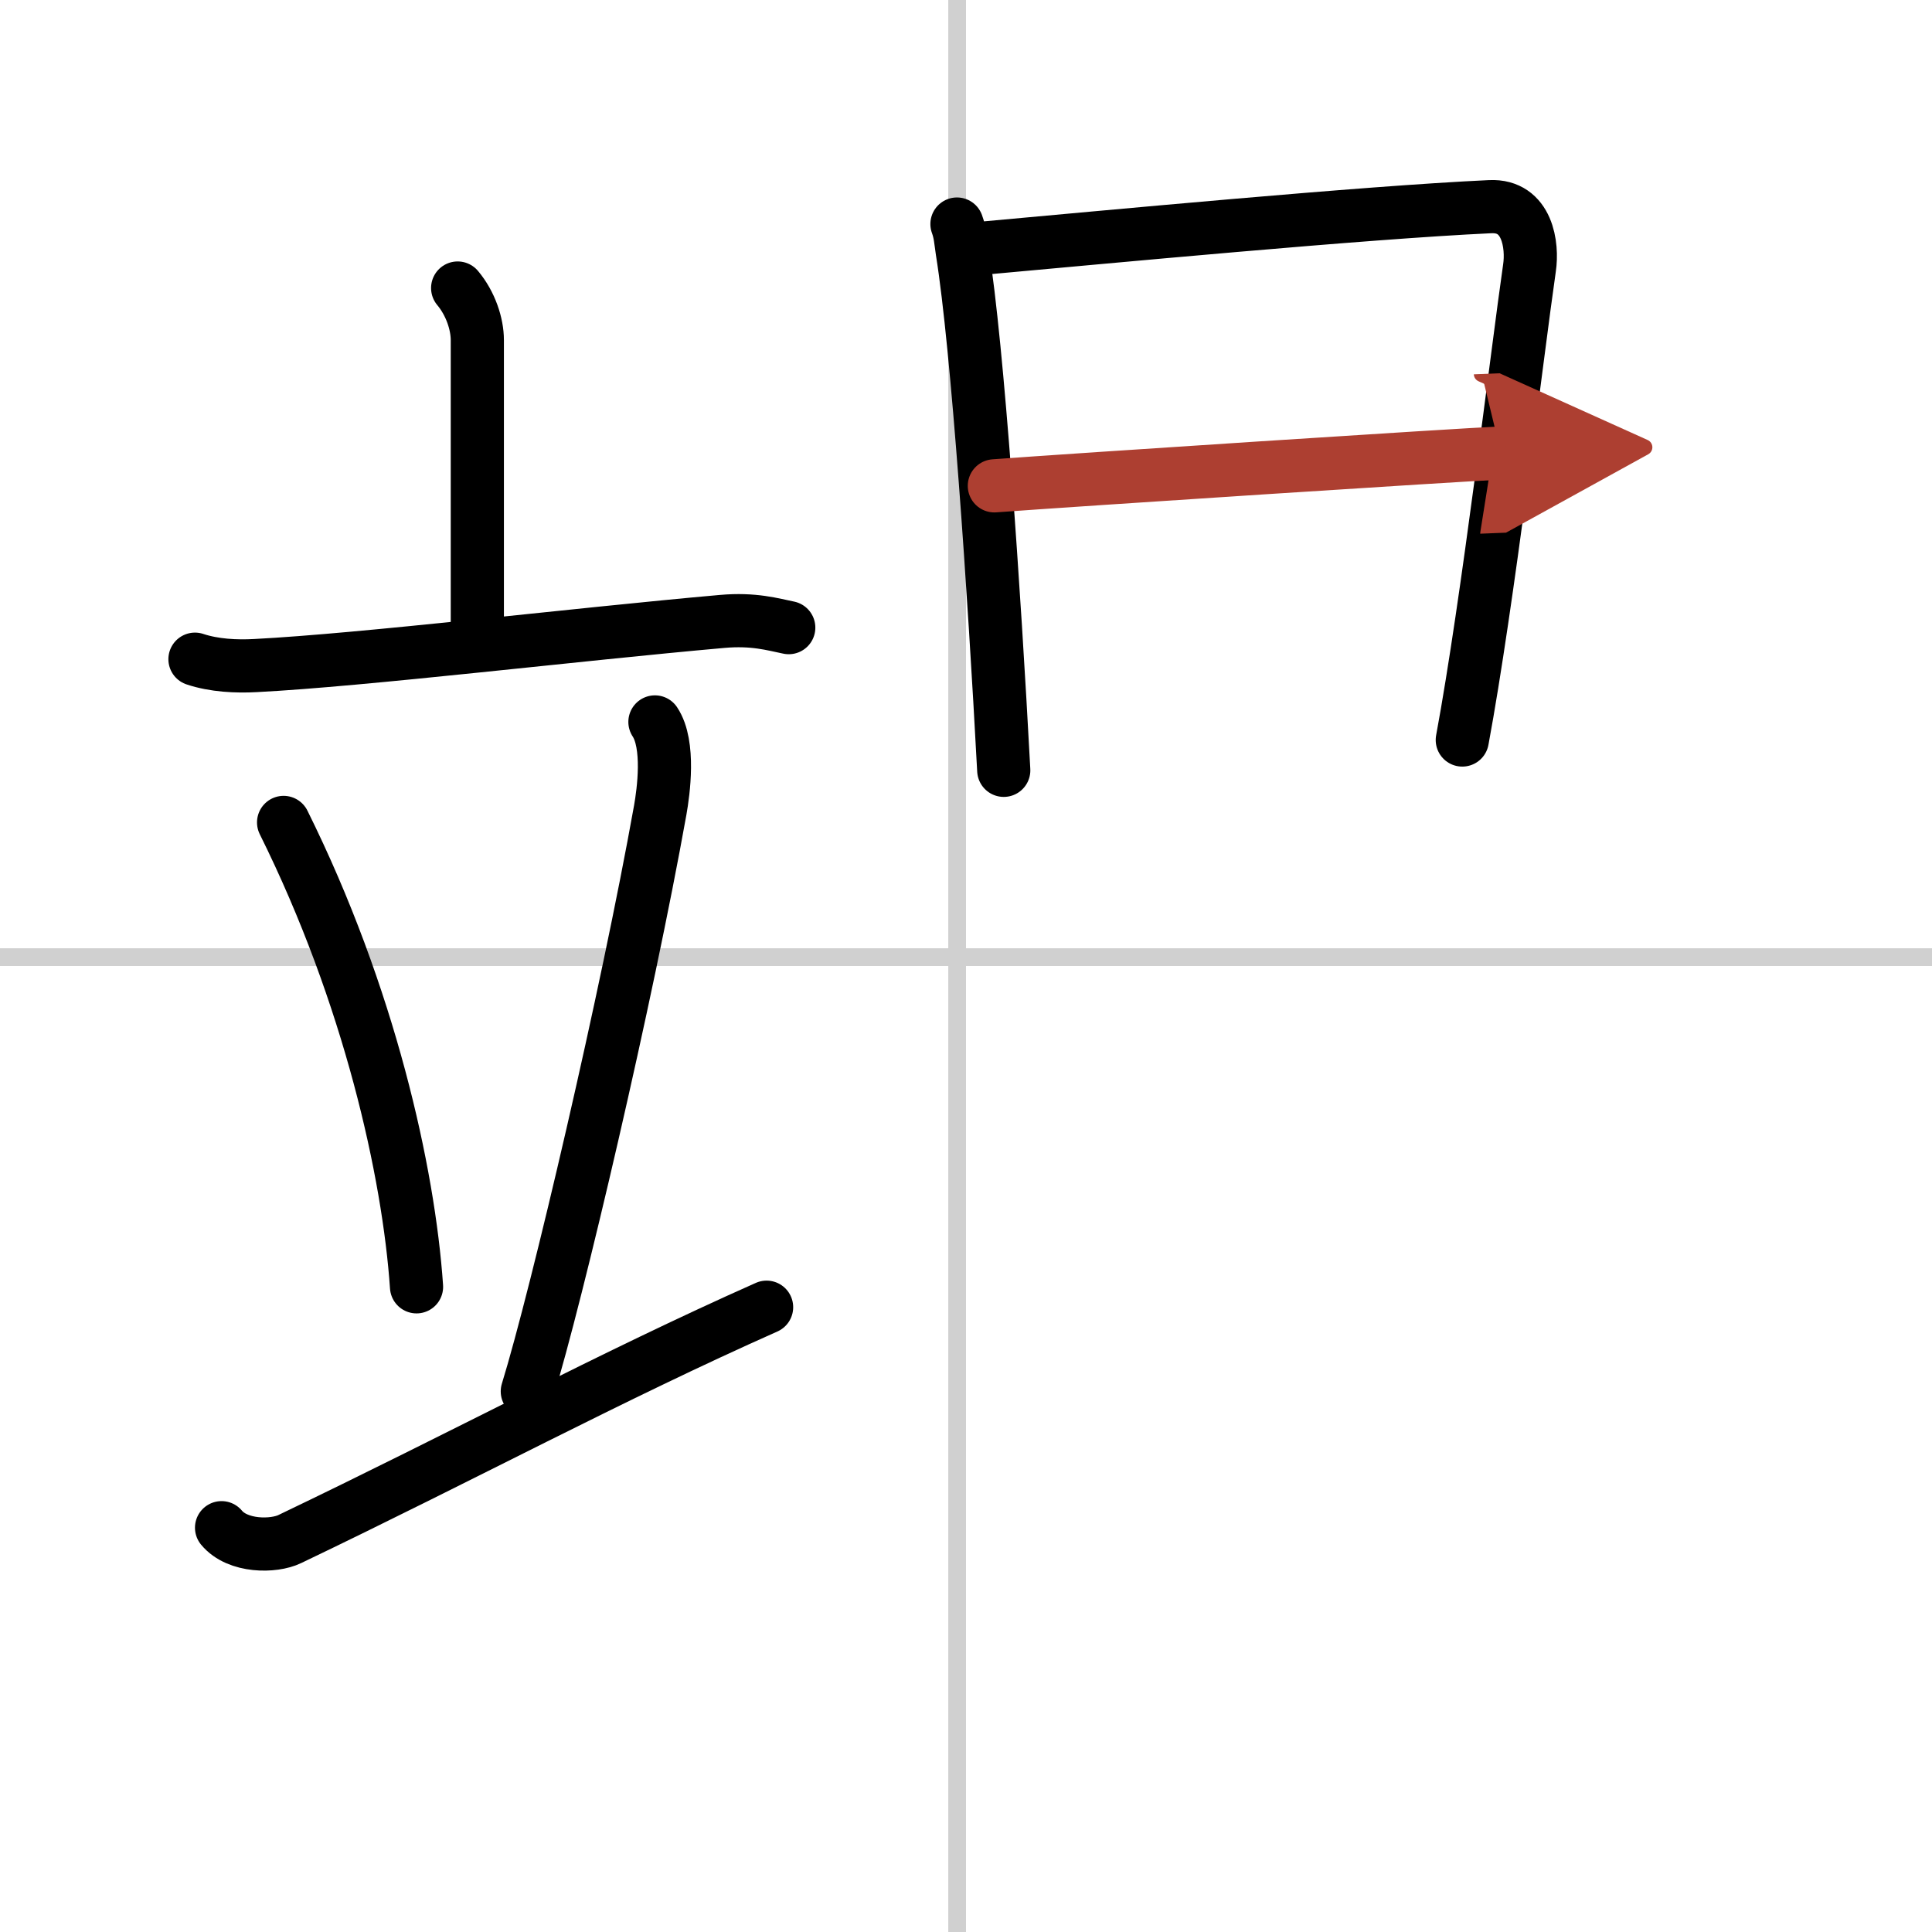
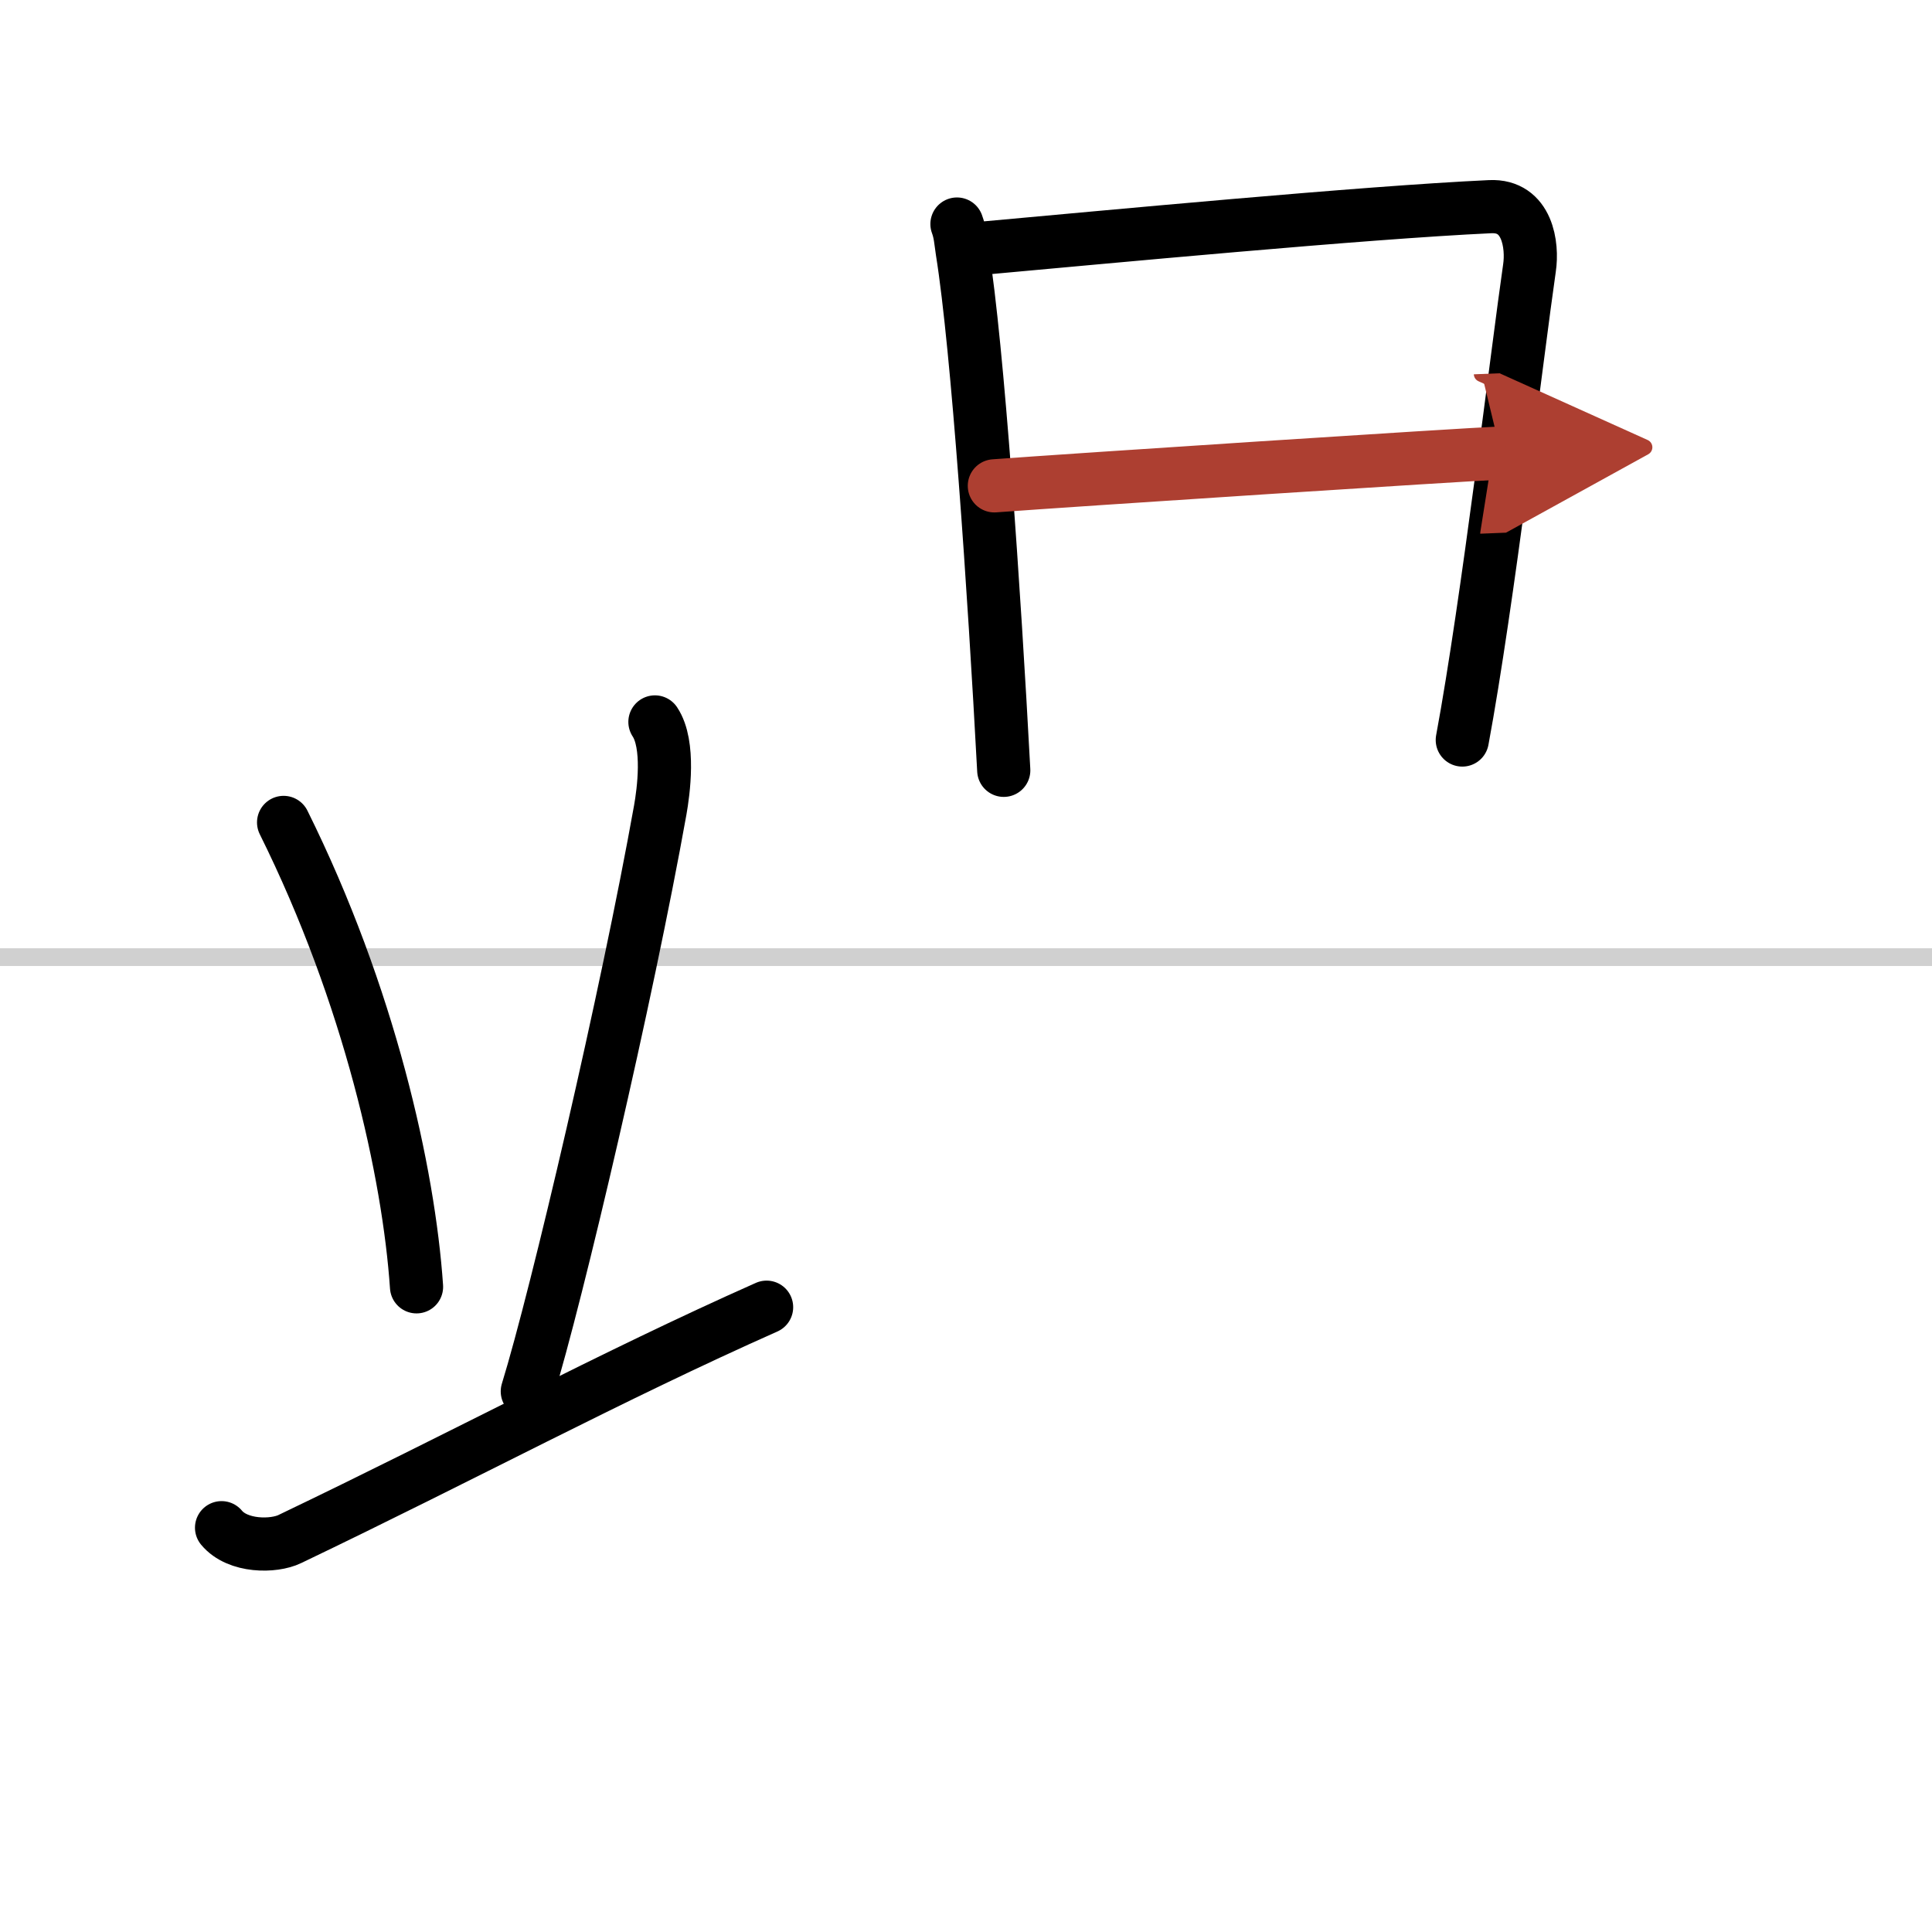
<svg xmlns="http://www.w3.org/2000/svg" width="400" height="400" viewBox="0 0 109 109">
  <defs>
    <marker id="a" markerWidth="4" orient="auto" refX="1" refY="5" viewBox="0 0 10 10">
      <polyline points="0 0 10 5 0 10 1 5" fill="#ad3f31" stroke="#ad3f31" />
    </marker>
  </defs>
  <g fill="none" stroke="#000" stroke-linecap="round" stroke-linejoin="round" stroke-width="3">
    <rect width="100%" height="100%" fill="#fff" stroke="#fff" />
-     <line x1="54" x2="54" y2="109" stroke="#d0d0d0" stroke-width="1" />
    <line x2="109" y1="54" y2="54" stroke="#d0d0d0" stroke-width="1" />
-     <path d="m25.82 16.25c0.73 0.87 1.11 2.03 1.11 2.94v16.86" />
-     <path d="m11 37.19c1.08 0.36 2.33 0.42 3.41 0.36 6.07-0.31 18.08-1.76 26.33-2.49 1.79-0.16 2.87 0.17 3.76 0.35" />
    <path d="m16 46.4c4.85 9.77 7.06 19.76 7.5 26.2" />
    <path d="m36.95 40.73c0.85 1.28 0.48 3.95 0.3 4.97-1.88 10.5-5.82 27.35-7.5 32.8" />
    <path d="m12.5 86.19c0.91 1.1 2.95 1.08 3.85 0.64 9.94-4.76 18.08-9.16 26.9-13.08" />
    <path d="m53.99 12.64c0.19 0.52 0.2 0.89 0.3 1.55 0.87 5.43 1.8 19.14 2.34 29.27" />
    <path d="m54.8 14.06c7.74-0.7 22.13-2.07 29.27-2.4 2.12-0.1 2.41 2.2 2.22 3.46-0.67 4.62-2.36 18.94-3.79 26.63" />
    <path d="m56.1 27.41c4.43-0.33 26.34-1.76 28.58-1.85" marker-end="url(#a)" stroke="#ad3f31" />
  </g>
</svg>